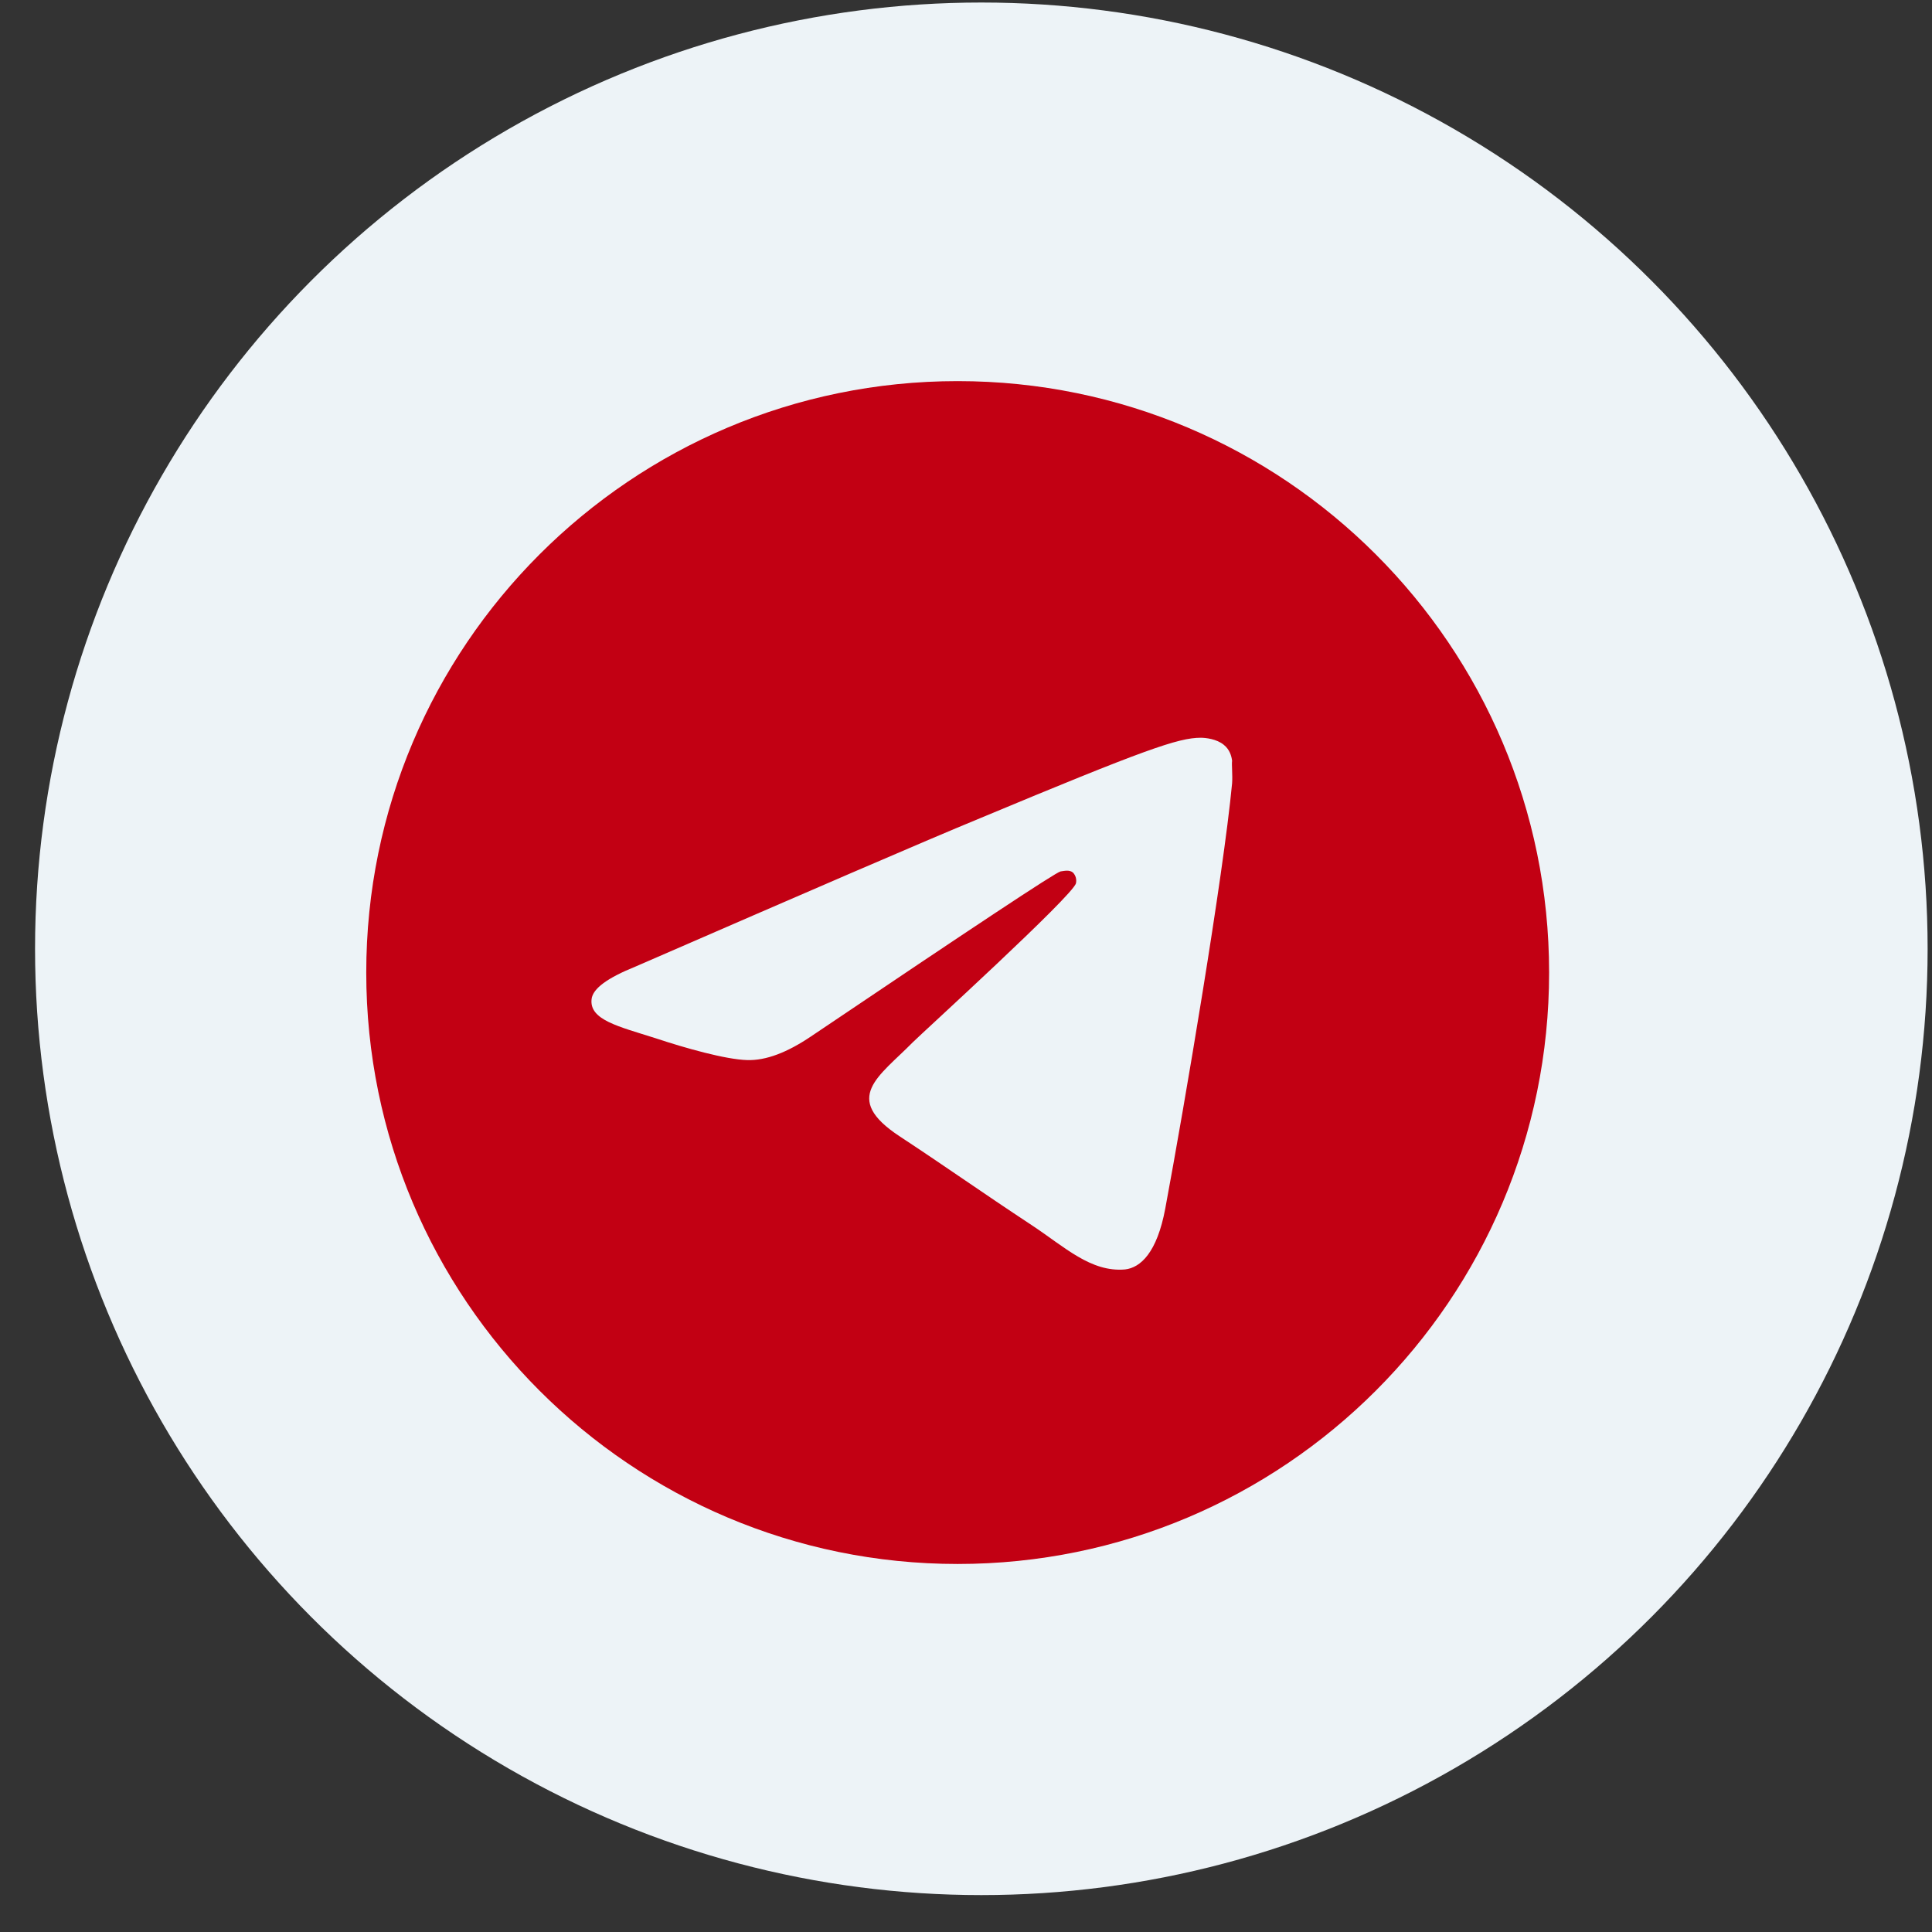
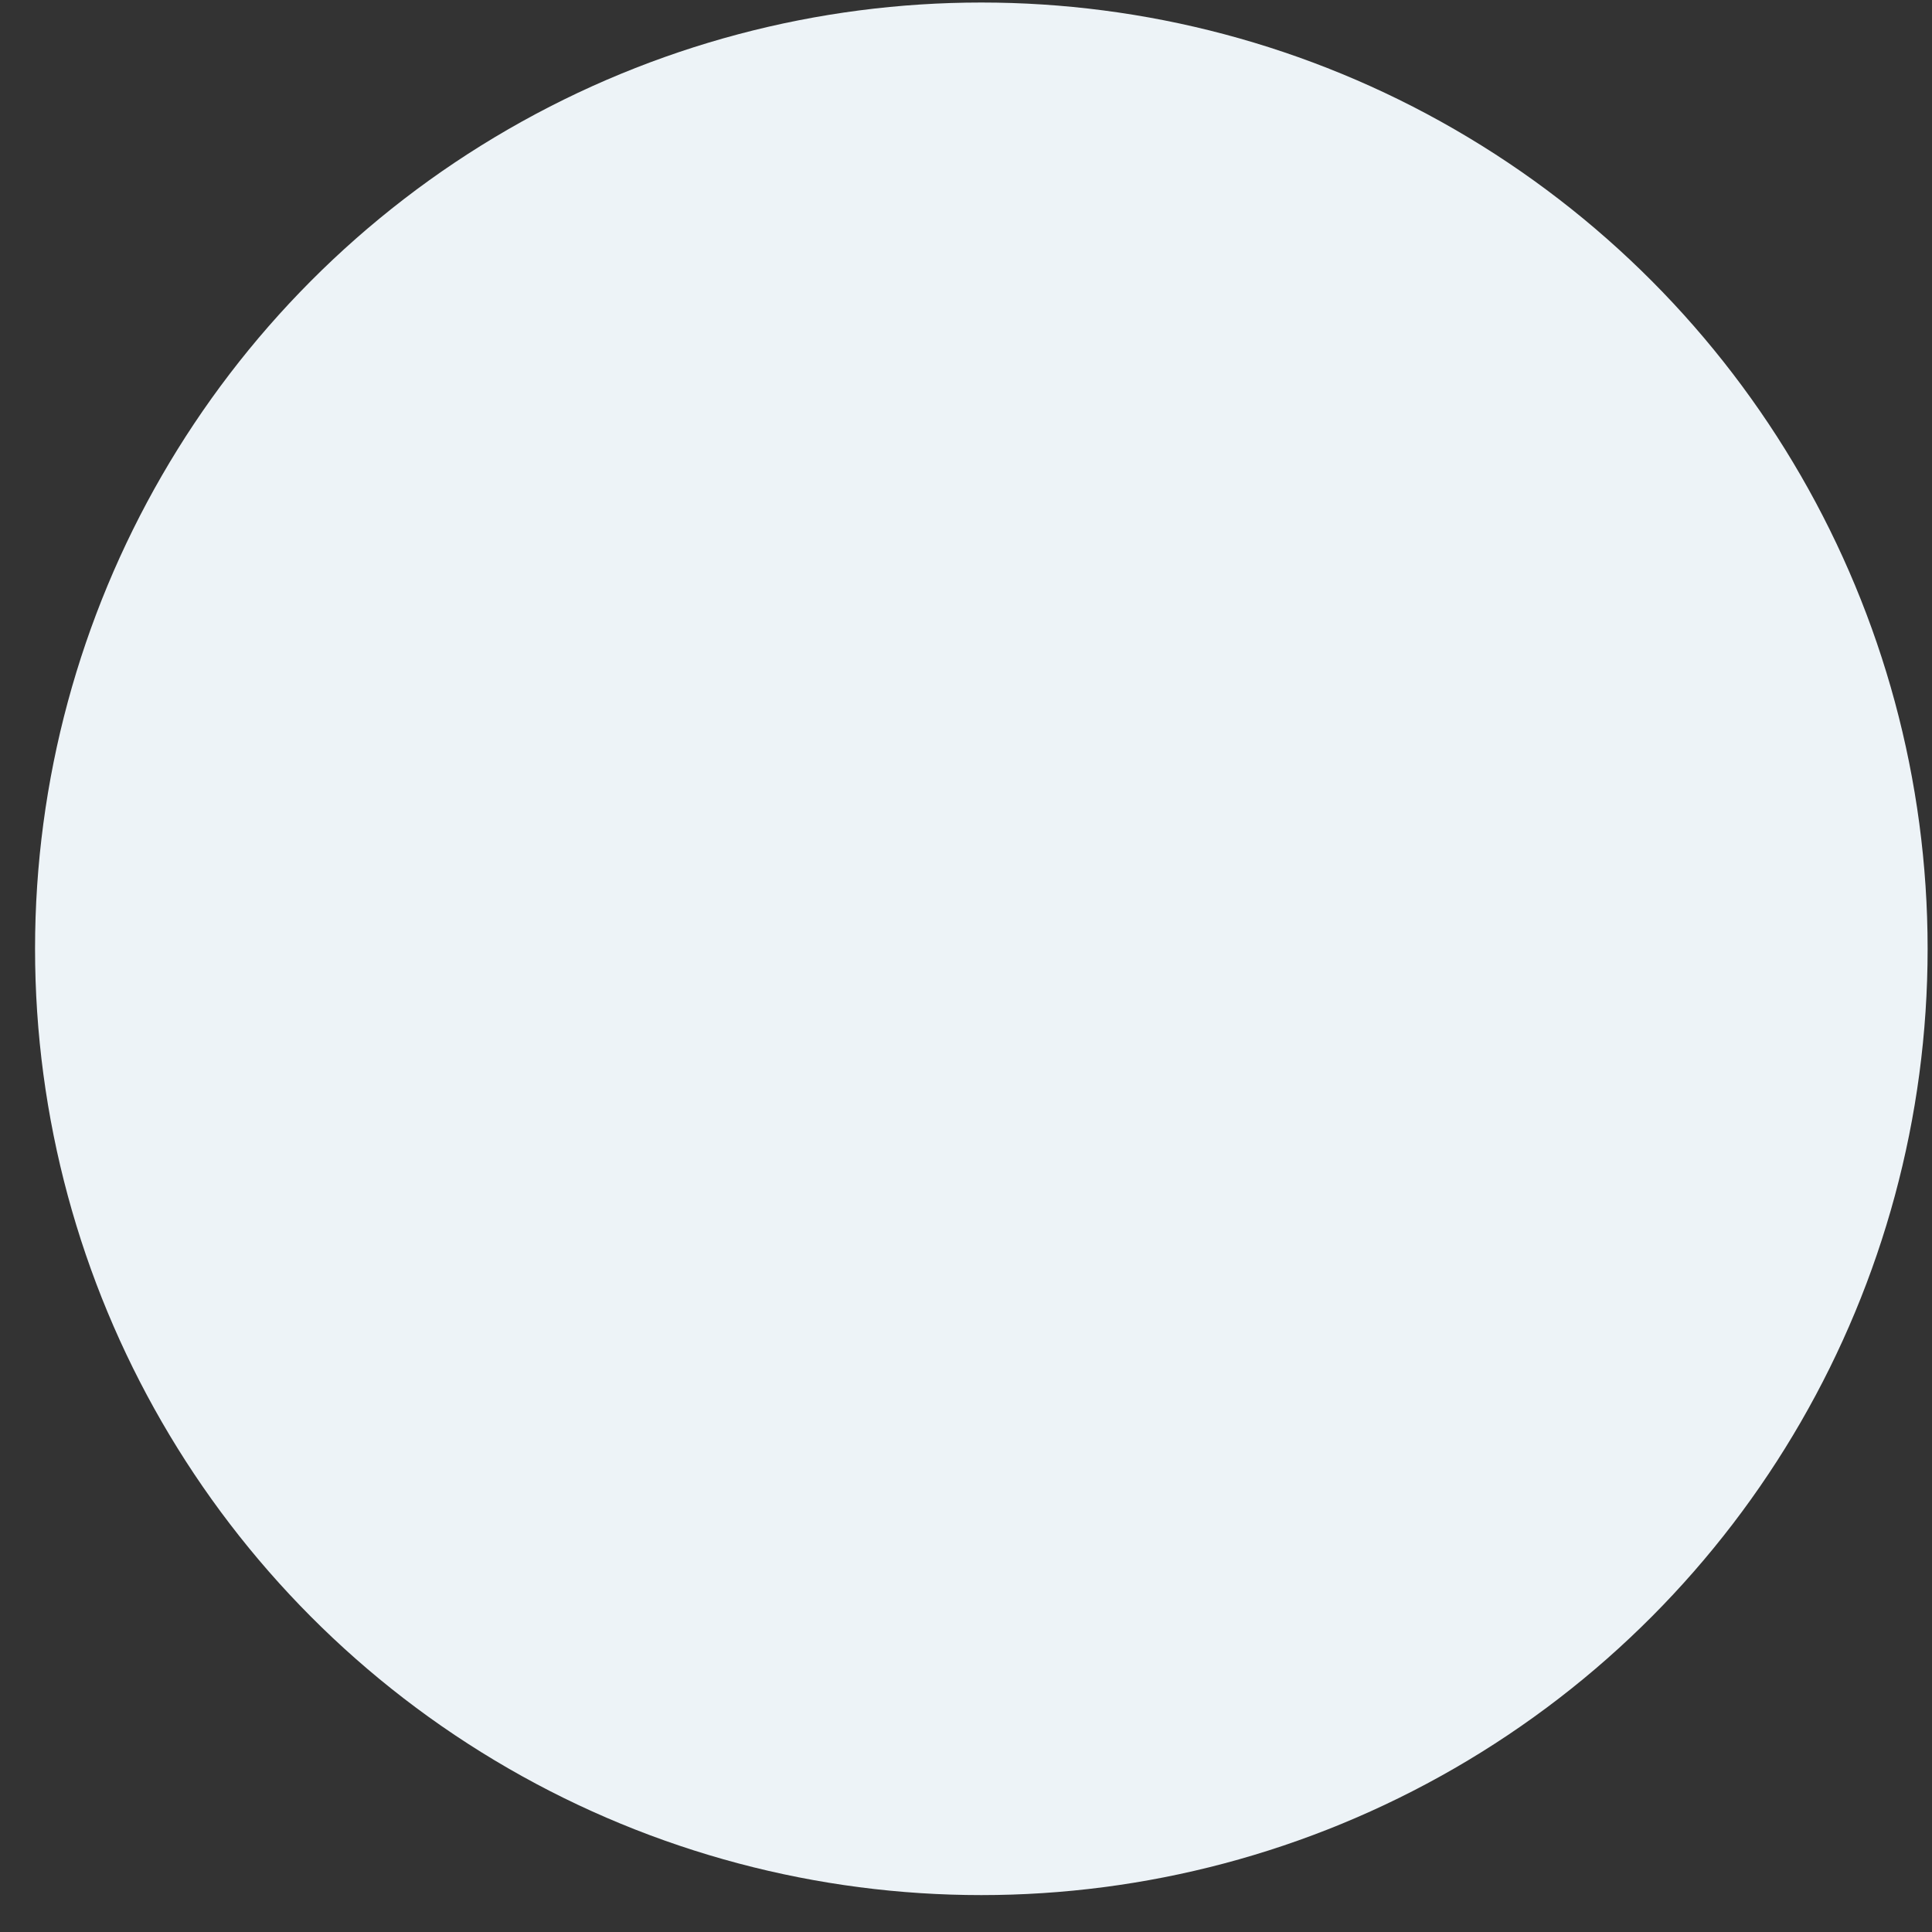
<svg xmlns="http://www.w3.org/2000/svg" width="49" height="49" viewBox="0 0 49 49" fill="none">
  <rect x="0" y="0" width="49" height="49" fill="#333333" stroke="none" />
  <circle cx="24.889" cy="24.064" r="24" fill="#EDF3F7" />
-   <path d="M24.289 9.666C16.009 9.666 9.289 16.386 9.289 24.666C9.289 32.946 16.009 39.666 24.289 39.666C32.569 39.666 39.289 32.946 39.289 24.666C39.289 16.386 32.569 9.666 24.289 9.666ZM31.249 19.866C31.024 22.236 30.049 27.996 29.554 30.651C29.344 31.776 28.924 32.151 28.534 32.196C27.664 32.271 27.004 31.626 26.164 31.071C24.844 30.201 24.094 29.661 22.819 28.821C21.334 27.846 22.294 27.306 23.149 26.436C23.374 26.211 27.214 22.716 27.289 22.401C27.299 22.353 27.298 22.304 27.285 22.257C27.272 22.21 27.247 22.166 27.214 22.131C27.124 22.056 27.004 22.086 26.899 22.101C26.764 22.131 24.664 23.526 20.569 26.286C19.969 26.691 19.429 26.901 18.949 26.886C18.409 26.871 17.389 26.586 16.624 26.331C15.679 26.031 14.944 25.866 15.004 25.341C15.034 25.071 15.409 24.801 16.114 24.516C20.494 22.611 23.404 21.351 24.859 20.751C29.029 19.011 29.884 18.711 30.454 18.711C30.574 18.711 30.859 18.741 31.039 18.891C31.189 19.011 31.234 19.176 31.249 19.296C31.234 19.386 31.264 19.656 31.249 19.866Z" fill="#C20013" />
</svg>